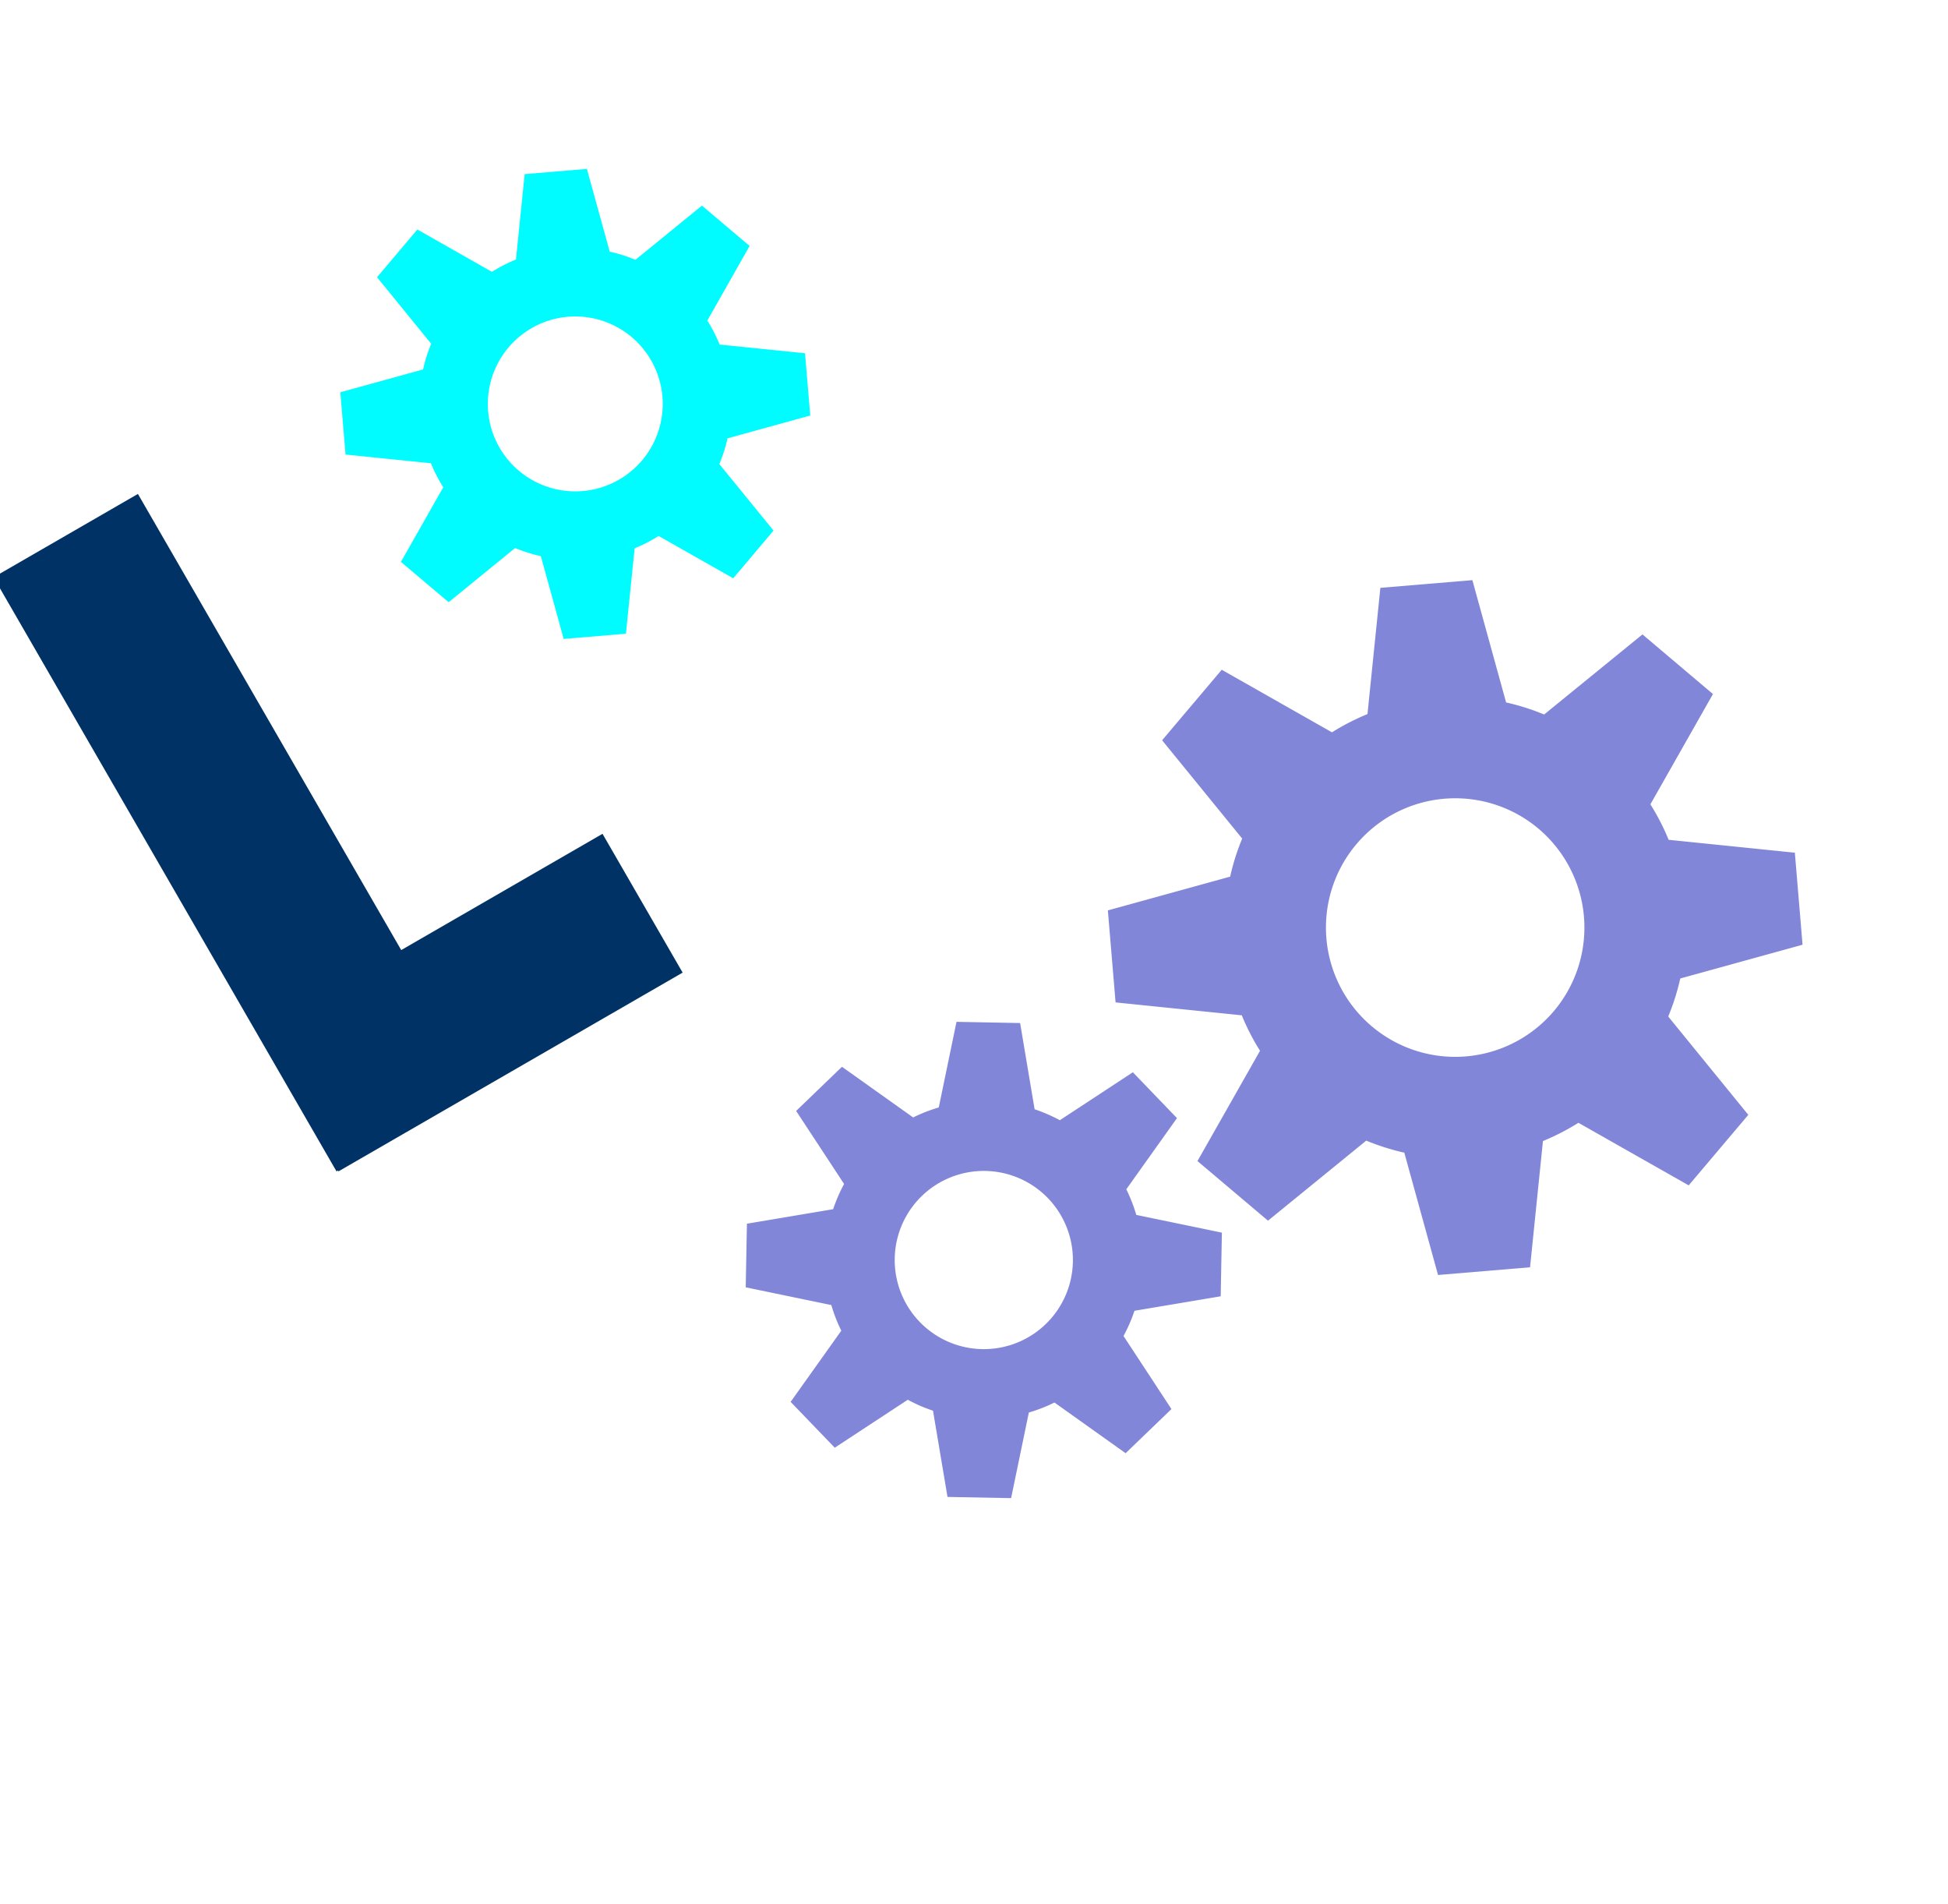
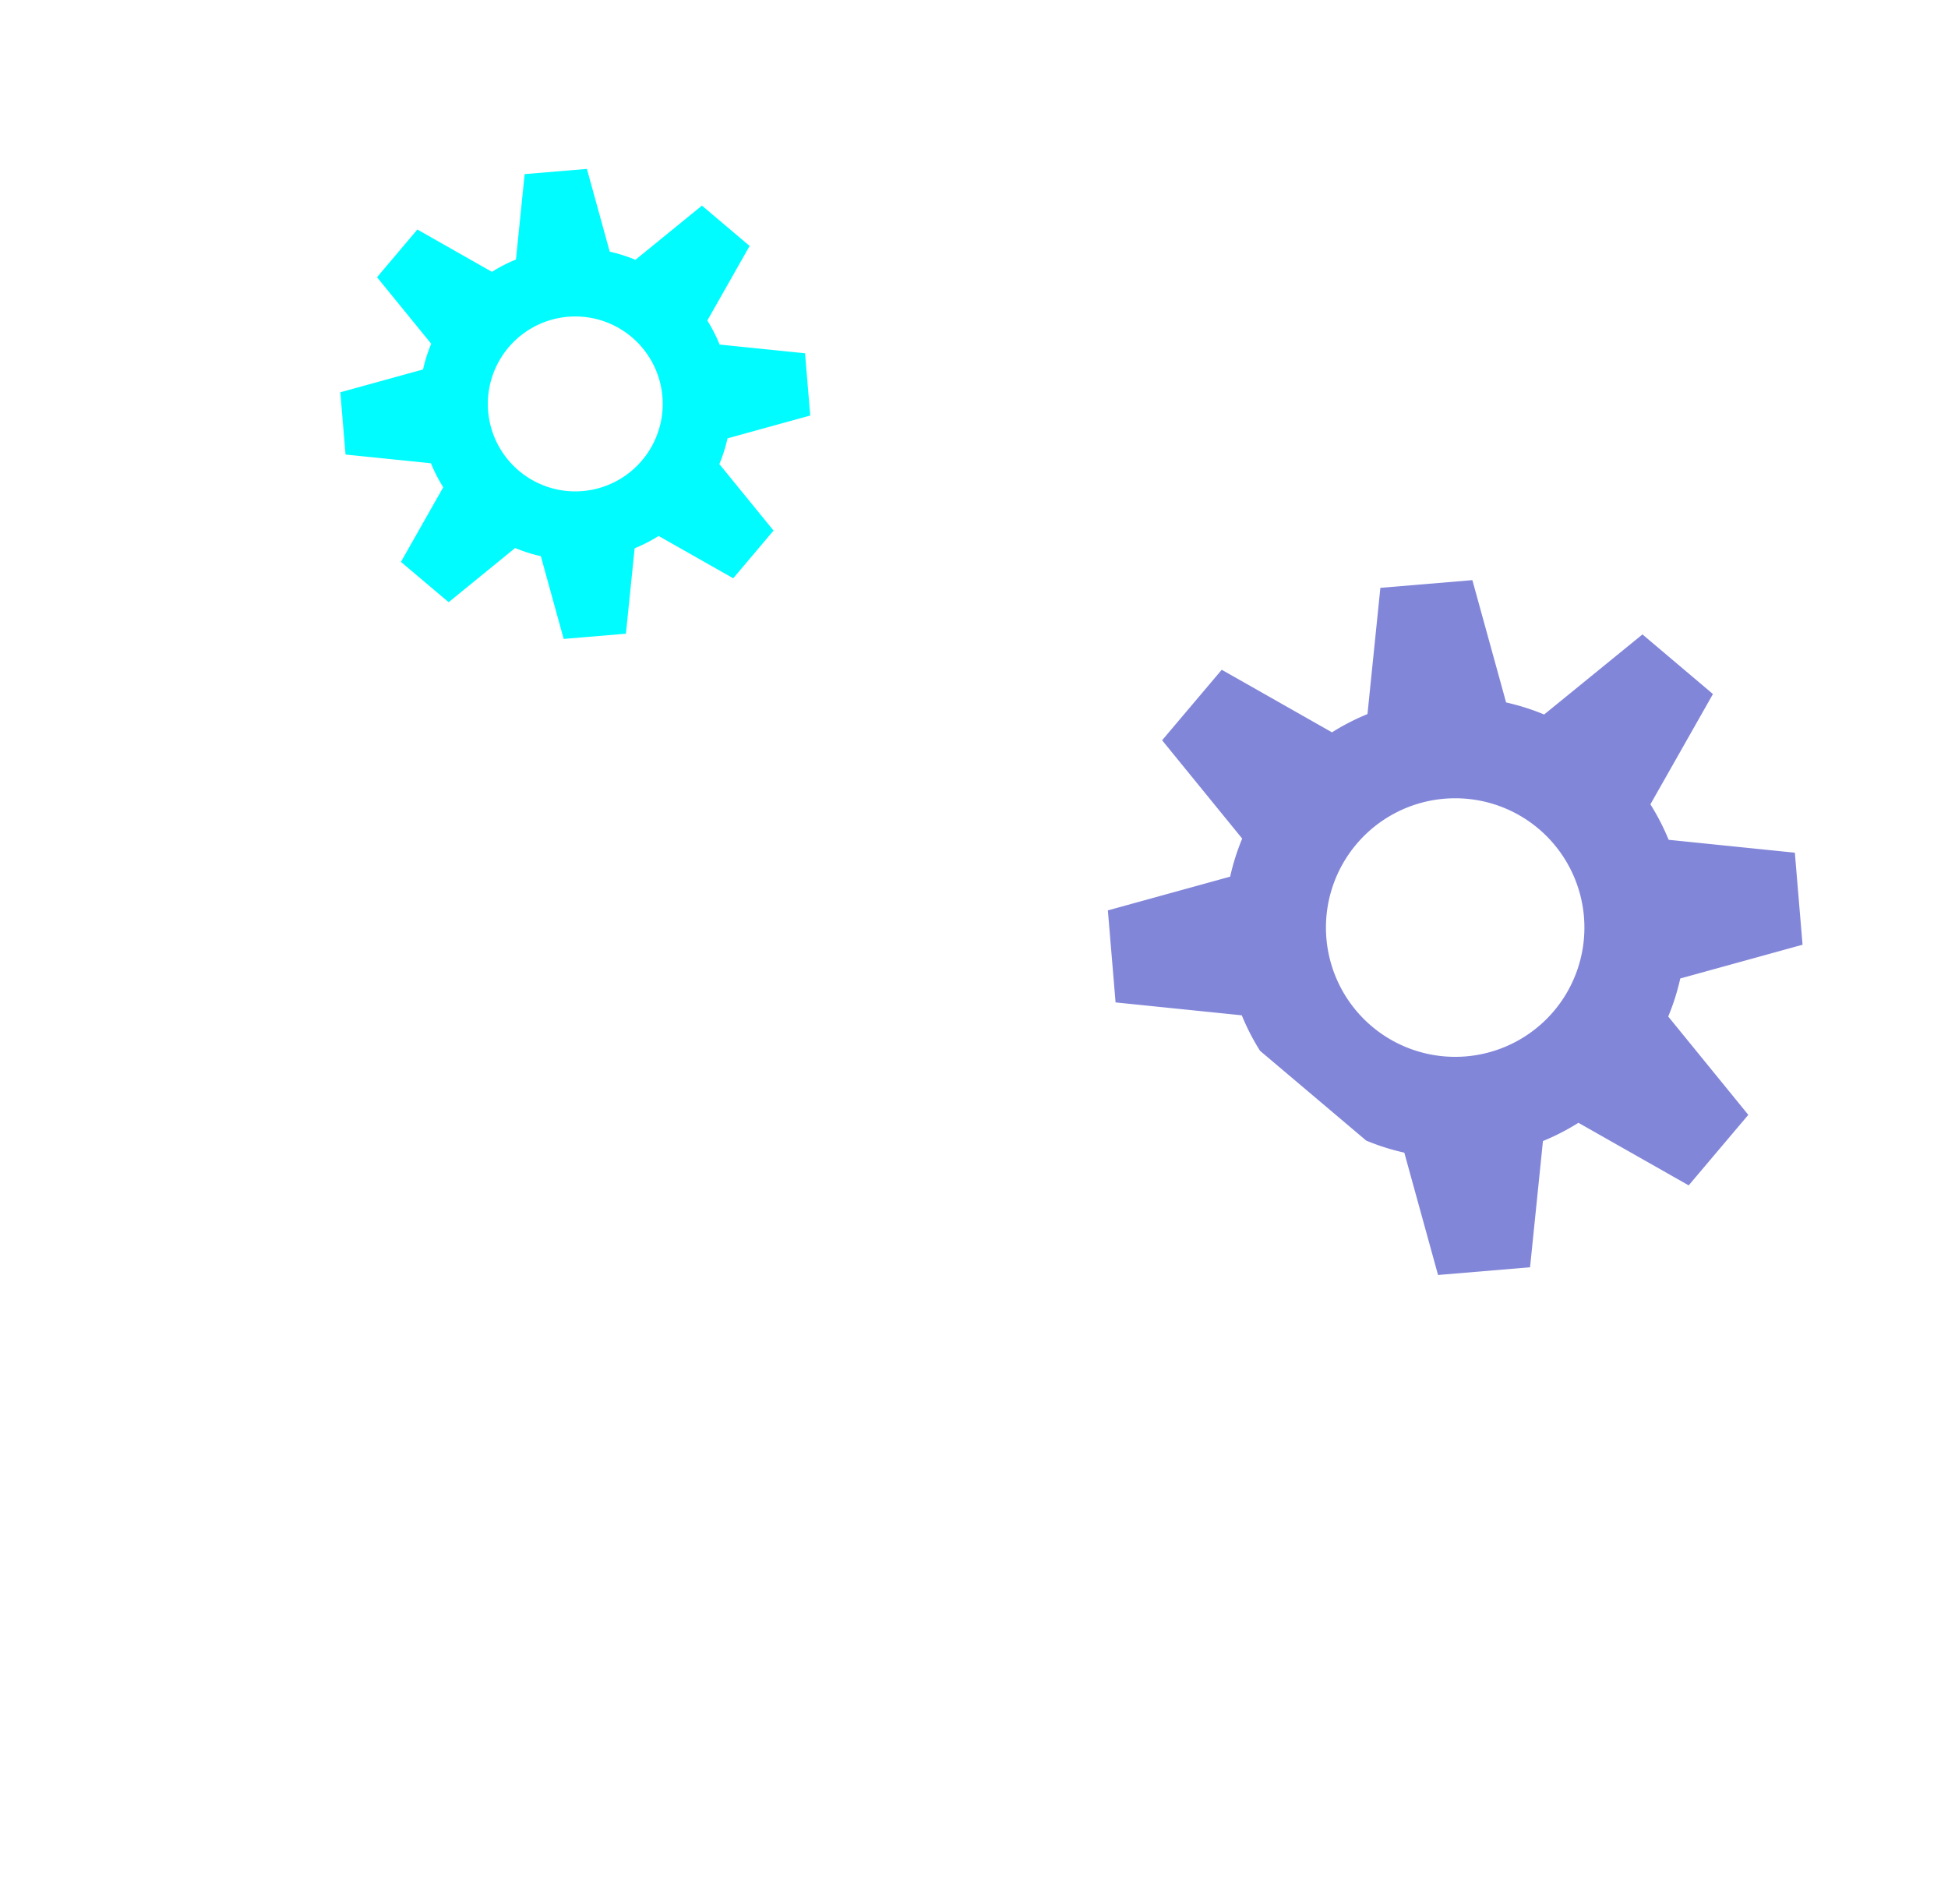
<svg xmlns="http://www.w3.org/2000/svg" width="303.91" height="296.96" viewBox="0 0 303.91 296.96">
  <defs>
    <clipPath id="clip-path">
      <rect id="Rettangolo_6527" data-name="Rettangolo 6527" width="303.91" height="296.96" transform="translate(4966 7881)" fill="#fff" />
    </clipPath>
    <clipPath id="clip-path-2">
      <rect id="Rettangolo_3294" data-name="Rettangolo 3294" width="74" height="74" transform="translate(-0.344 -0.344)" fill="#00fcff" />
    </clipPath>
    <clipPath id="clip-path-3">
      <rect id="Rettangolo_3295" data-name="Rettangolo 3295" width="108.378" height="180" fill="#8286d9" />
    </clipPath>
  </defs>
  <g id="Gruppo_di_maschere_50" data-name="Gruppo di maschere 50" transform="translate(-4966 -7881)" clip-path="url(#clip-path)">
    <g id="Raggruppa_10329" data-name="Raggruppa 10329" transform="translate(4095.75 5998)">
      <g id="Raggruppa_3563" data-name="Raggruppa 3563" transform="translate(923.344 1909.344)">
        <g id="Raggruppa_3562" data-name="Raggruppa 3562" clip-path="url(#clip-path-2)">
          <path id="Tracciato_4605" data-name="Tracciato 4605" d="M12.907,31.283,0,34.845l.815,9.709,13.32,1.36a24.187,24.187,0,0,0,1.923,3.745L9.456,61.3,16.9,67.584l10.372-8.45a24.2,24.2,0,0,0,4.013,1.272l3.562,12.907,9.709-.815,1.36-13.32a24.2,24.2,0,0,0,3.745-1.923l11.636,6.6,3.145-3.721,3.144-3.721L59.134,46.043a24.189,24.189,0,0,0,1.271-4.013l12.907-3.562L72.5,28.758,59.177,27.4a24.214,24.214,0,0,0-1.923-3.745l6.6-11.636L56.415,5.728,46.043,14.179a24.189,24.189,0,0,0-4.013-1.271L38.468,0,28.758.815,27.4,14.135a24.207,24.207,0,0,0-3.745,1.923l-11.636-6.6L8.873,13.177,5.728,16.9l8.45,10.372a24.211,24.211,0,0,0-1.271,4.013m13.33-3.432a13.641,13.641,0,0,1,20.838,17.61h0a13.641,13.641,0,0,1-20.838-17.61Z" fill="#00fcff" />
        </g>
      </g>
      <g id="Raggruppa_3565" data-name="Raggruppa 3565" transform="translate(1097.279 1951.043) rotate(45)">
        <g id="Raggruppa_3564" data-name="Raggruppa 3564" clip-path="url(#clip-path-3)">
-           <path id="Tracciato_4606" data-name="Tracciato 4606" d="M4.907,323.819l-.187,9.924,13.345,2.766A24.69,24.69,0,0,0,19.64,340.5l-7.911,11.11,6.884,7.15,11.4-7.487A24.587,24.587,0,0,0,33.941,353l2.26,13.44,4.962.094,4.962.093,2.766-13.345a24.662,24.662,0,0,0,3.989-1.574l11.111,7.911,7.15-6.885-7.487-11.4a24.644,24.644,0,0,0,1.724-3.927l13.44-2.26.187-9.924L65.66,322.451a24.615,24.615,0,0,0-1.574-3.989L72,307.351,65.112,300.2l-11.4,7.487a24.624,24.624,0,0,0-3.927-1.725l-2.26-13.44-4.962-.094-4.962-.094-2.766,13.345a24.6,24.6,0,0,0-3.989,1.574l-11.111-7.912-7.15,6.885,7.487,11.4a24.641,24.641,0,0,0-1.725,3.927Zm37.218-8.233h0a13.9,13.9,0,1,1-14.156,13.632,13.911,13.911,0,0,1,14.156-13.632" transform="translate(-3.013 -186.623)" fill="#8286d9" />
-           <path id="Tracciato_4607" data-name="Tracciato 4607" d="M19.065,46.249,0,51.511l.6,7.177.6,7.177,19.676,2.009A35.775,35.775,0,0,0,23.747,73.4L13.978,90.612l11,9.3,15.345-12.5a35.813,35.813,0,0,0,5.925,1.9l5.262,19.065,14.354-1.205L67.874,87.5A35.8,35.8,0,0,0,73.4,84.631L90.614,94.4l9.3-11-12.5-15.346a35.756,35.756,0,0,0,1.9-5.925l19.066-5.262-.6-7.177-.6-7.177L87.5,40.5a35.789,35.789,0,0,0-2.866-5.524L94.4,17.764l-11-9.3-15.345,12.5a35.806,35.806,0,0,0-5.925-1.9L56.867,0,42.514,1.2,40.5,20.88a35.8,35.8,0,0,0-5.524,2.866L17.765,13.977l-9.3,11,12.5,15.345a35.817,35.817,0,0,0-1.9,5.925M52.5,34.093A20.188,20.188,0,0,1,74.284,52.5h0A20.166,20.166,0,1,1,52.5,34.093" transform="translate(0 0.001)" fill="#8286d9" />
+           <path id="Tracciato_4607" data-name="Tracciato 4607" d="M19.065,46.249,0,51.511l.6,7.177.6,7.177,19.676,2.009A35.775,35.775,0,0,0,23.747,73.4L13.978,90.612l11,9.3,15.345-12.5a35.813,35.813,0,0,0,5.925,1.9L67.874,87.5A35.8,35.8,0,0,0,73.4,84.631L90.614,94.4l9.3-11-12.5-15.346a35.756,35.756,0,0,0,1.9-5.925l19.066-5.262-.6-7.177-.6-7.177L87.5,40.5a35.789,35.789,0,0,0-2.866-5.524L94.4,17.764l-11-9.3-15.345,12.5a35.806,35.806,0,0,0-5.925-1.9L56.867,0,42.514,1.2,40.5,20.88a35.8,35.8,0,0,0-5.524,2.866L17.765,13.977l-9.3,11,12.5,15.345a35.817,35.817,0,0,0-1.9,5.925M52.5,34.093A20.188,20.188,0,0,1,74.284,52.5h0A20.166,20.166,0,1,1,52.5,34.093" transform="translate(0 0.001)" fill="#8286d9" />
        </g>
      </g>
-       <path id="Unione_11" data-name="Unione 11" d="M-3993.269-5664.58l-.23.133-53.5-92.665,22.517-13,41.078,71.147L-3952-5717.1l12.5,21.651-53.693,31Z" transform="translate(4916.249 7730.155)" fill="#003265" />
    </g>
  </g>
</svg>